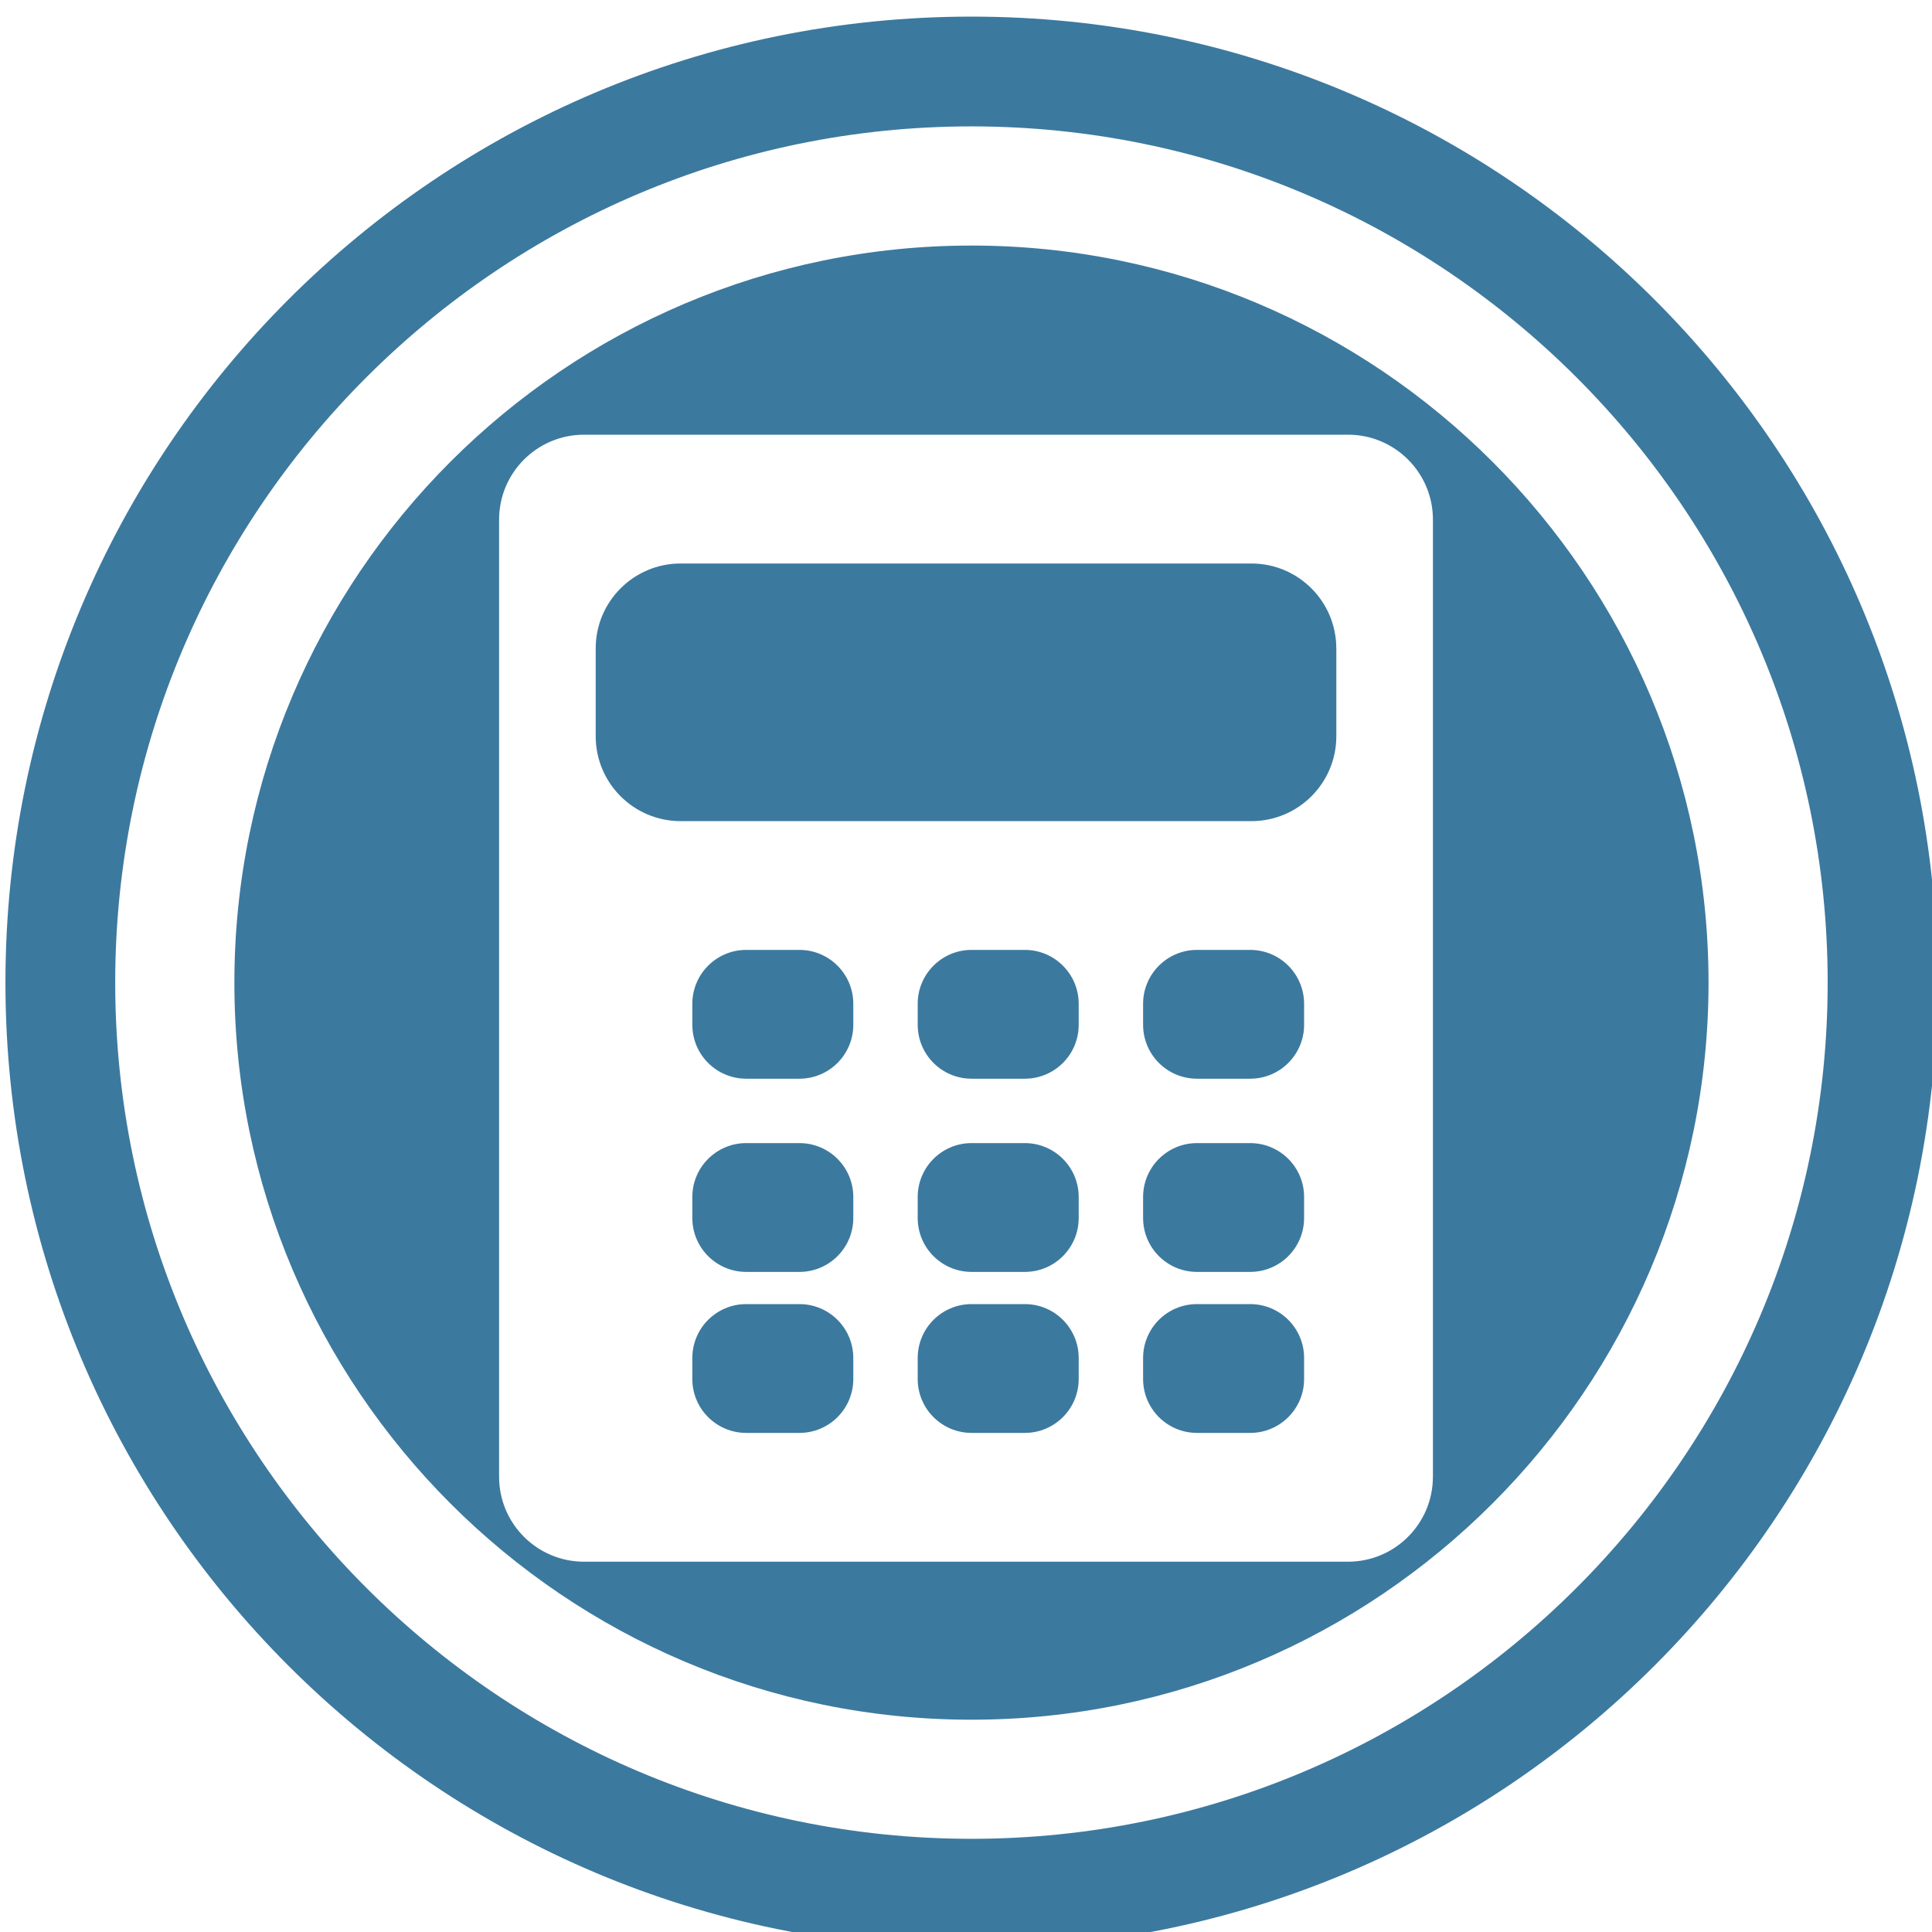
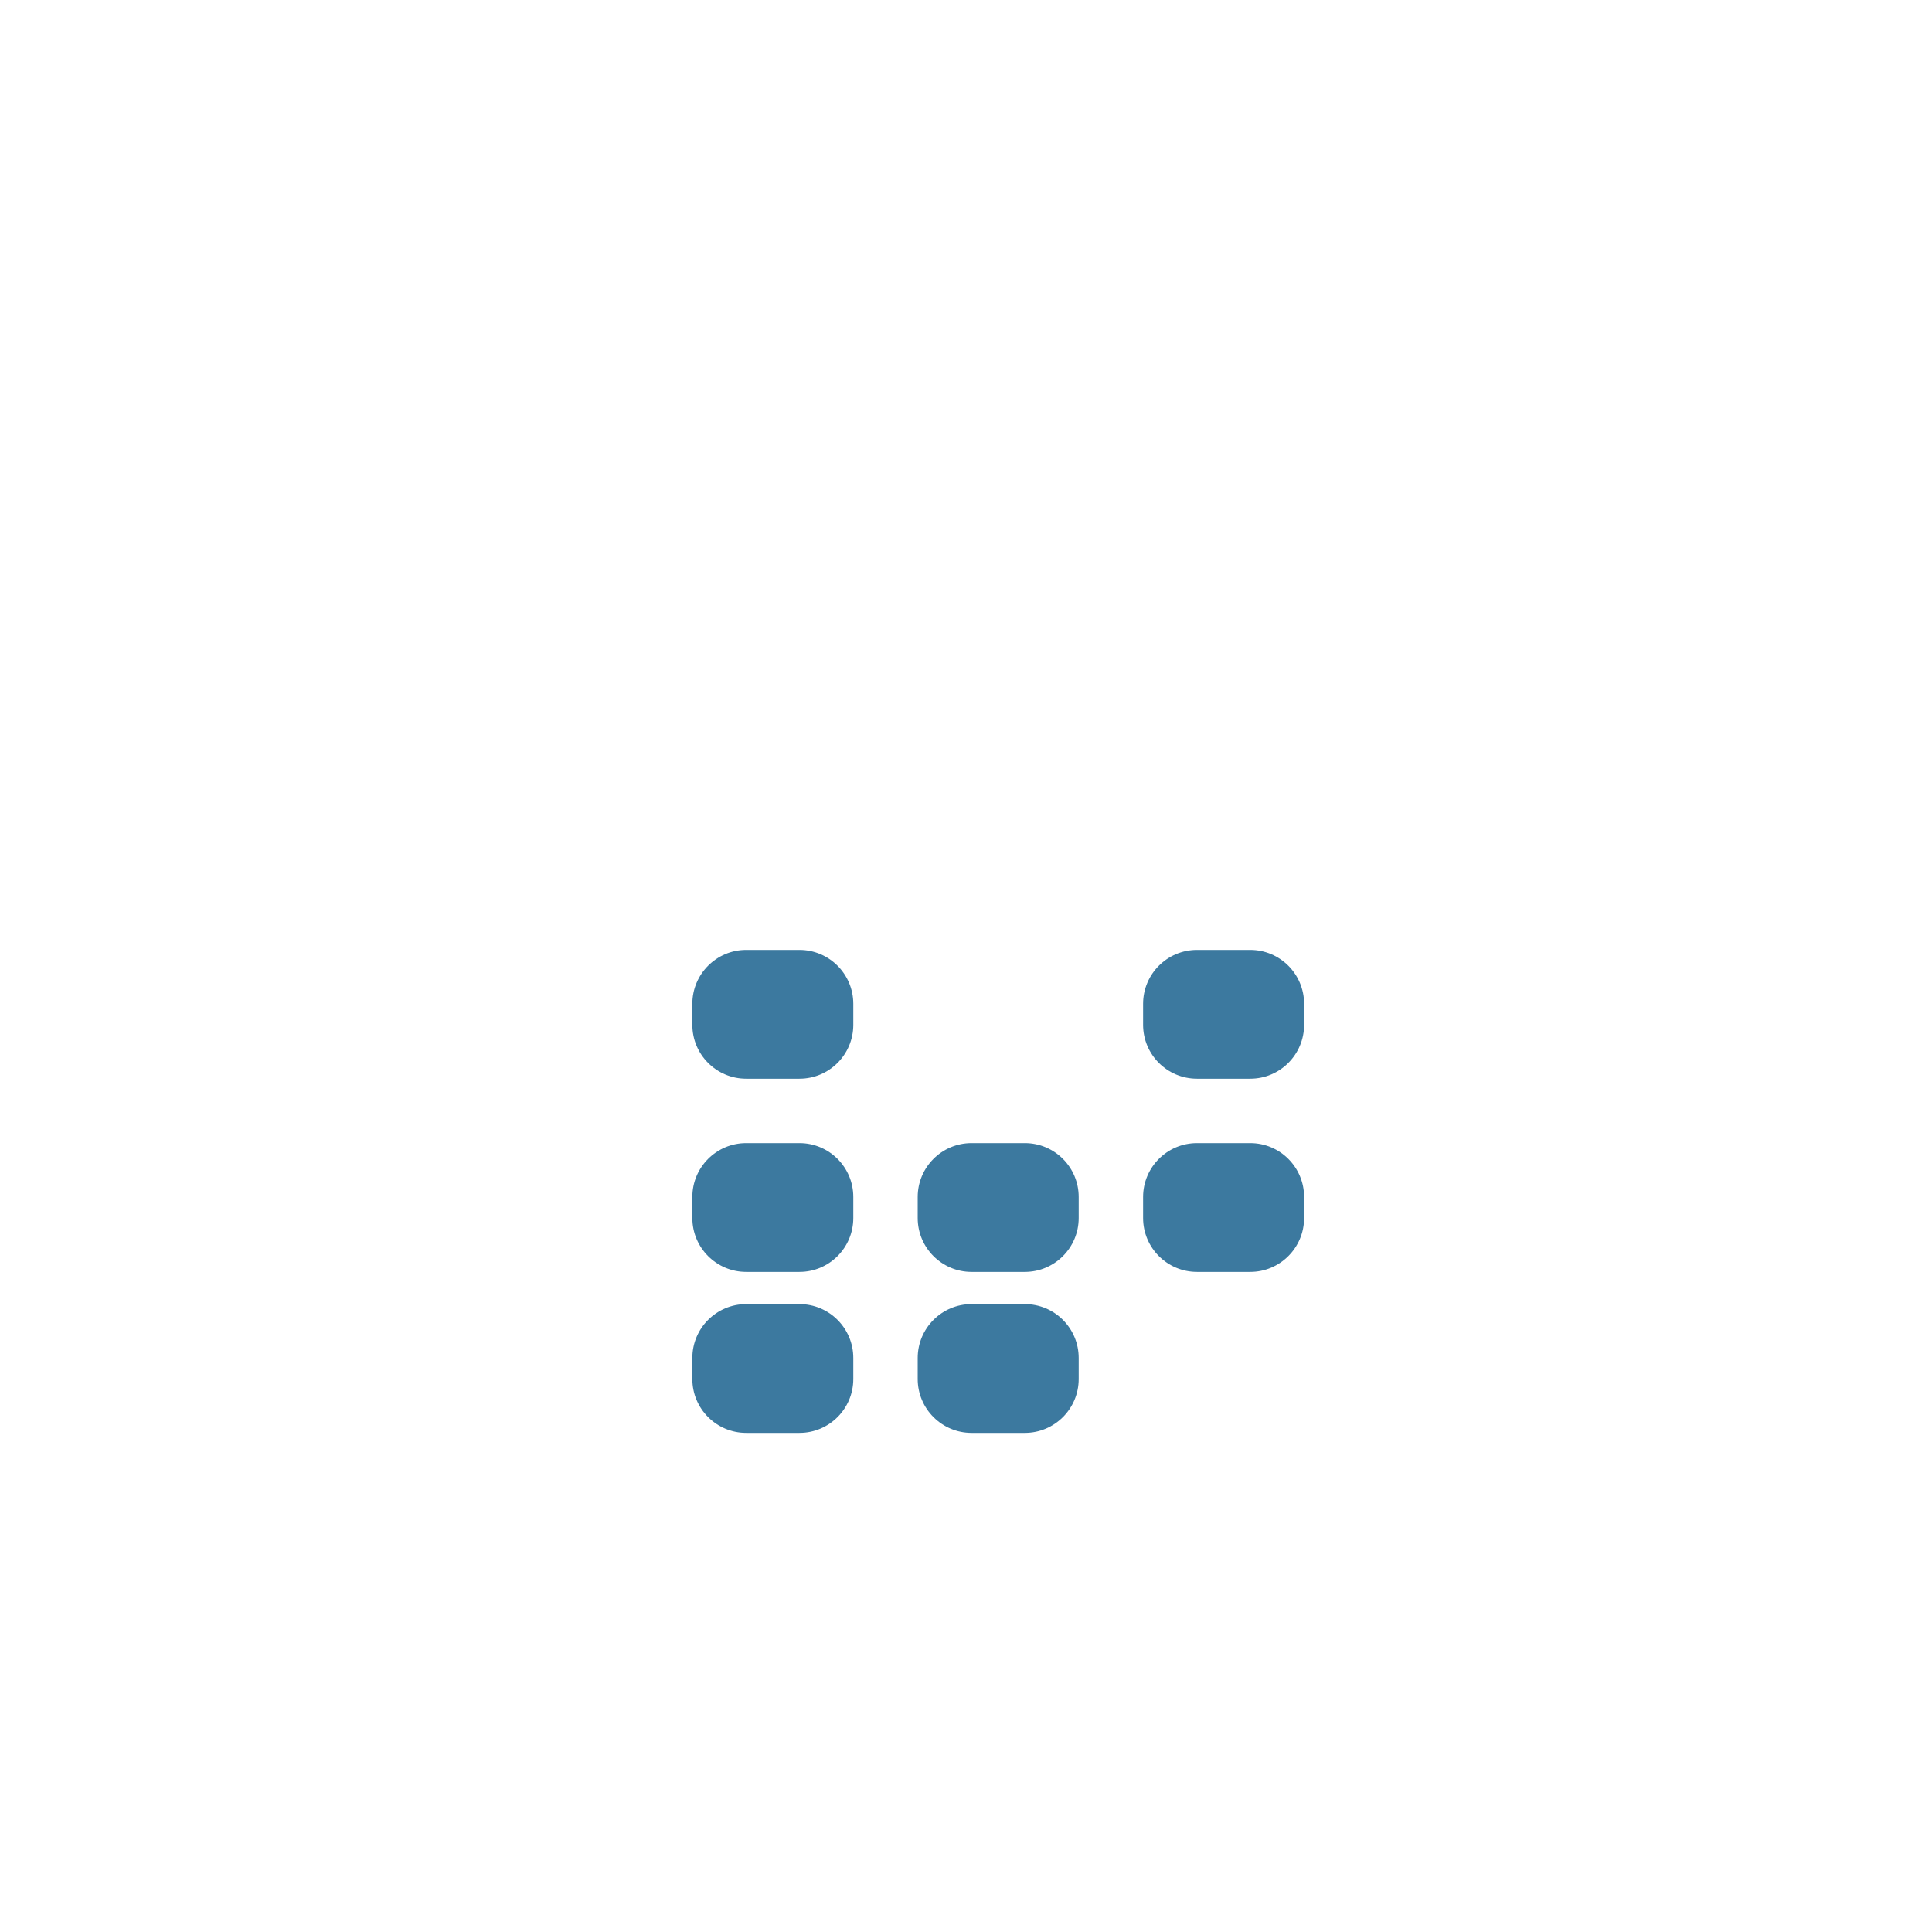
<svg xmlns="http://www.w3.org/2000/svg" version="1.1" id="Layer_1" x="0px" y="0px" width="60px" height="60px" viewBox="0 0 60 60" enable-background="new 0 0 60 60" xml:space="preserve">
  <g>
    <path fill="none" d="M30.169,3.925c-14.663,0-26.591,11.929-26.591,26.591s11.928,26.591,26.591,26.591   c14.662,0,26.591-11.929,26.591-26.591S44.831,3.925,30.169,3.925z M30.169,53.406c-12.622,0-22.89-10.269-22.89-22.891   c0-12.621,10.269-22.89,22.89-22.89c12.622,0,22.891,10.269,22.891,22.89C53.06,43.138,42.791,53.406,30.169,53.406z" />
-     <path fill="#3C799F" d="M30.169,0.516c-16.569,0-30,13.432-30,30s13.431,30,30,30c16.568,0,30-13.432,30-30   S46.737,0.516,30.169,0.516z M30.169,57.106c-14.663,0-26.591-11.929-26.591-26.591S15.506,3.925,30.169,3.925   c14.662,0,26.591,11.929,26.591,26.591S44.831,57.106,30.169,57.106z" />
    <path fill="#3C799F" d="M33.5,42.174c0-0.925-0.749-1.674-1.673-1.674h-1.654c-0.924,0-1.673,0.749-1.673,1.674v0.652   c0,0.925,0.749,1.674,1.673,1.674h1.654c0.924,0,1.673-0.749,1.673-1.674V42.174z" />
    <path fill="#3C799F" d="M33.5,37.174c0-0.925-0.749-1.674-1.673-1.674h-1.654c-0.924,0-1.673,0.749-1.673,1.674v0.652   c0,0.925,0.749,1.674,1.673,1.674h1.654c0.924,0,1.673-0.749,1.673-1.674V37.174z" />
    <path fill="#3C799F" d="M26.5,42.174c0-0.925-0.749-1.674-1.673-1.674h-1.653c-0.924,0-1.673,0.749-1.673,1.674v0.652   c0,0.925,0.749,1.674,1.673,1.674h1.653c0.924,0,1.673-0.749,1.673-1.674V42.174z" />
    <path fill="#3C799F" d="M26.5,31.174c0-0.924-0.749-1.674-1.673-1.674h-1.653c-0.924,0-1.673,0.75-1.673,1.674v0.652   c0,0.925,0.749,1.674,1.673,1.674h1.653c0.924,0,1.673-0.749,1.673-1.674V31.174z" />
    <path fill="#3C799F" d="M26.5,37.174c0-0.925-0.749-1.674-1.673-1.674h-1.653c-0.924,0-1.673,0.749-1.673,1.674v0.652   c0,0.925,0.749,1.674,1.673,1.674h1.653c0.924,0,1.673-0.749,1.673-1.674V37.174z" />
-     <path fill="#3C799F" d="M33.5,31.174c0-0.924-0.749-1.674-1.673-1.674h-1.654c-0.924,0-1.673,0.75-1.673,1.674v0.652   c0,0.925,0.749,1.674,1.673,1.674h1.654c0.924,0,1.673-0.749,1.673-1.674V31.174z" />
-     <path fill="#3C799F" d="M30.169,7.626c-12.622,0-22.89,10.269-22.89,22.89c0,12.622,10.269,22.891,22.89,22.891   c12.622,0,22.891-10.269,22.891-22.891C53.06,17.895,42.791,7.626,30.169,7.626z M44.5,45.863c0,1.456-1.181,2.637-2.637,2.637   H18.137c-1.456,0-2.637-1.181-2.637-2.637V16.137c0-1.456,1.181-2.637,2.637-2.637h23.727c1.456,0,2.637,1.181,2.637,2.637V45.863z   " />
-     <path fill="#3C799F" d="M40.5,42.174c0-0.925-0.749-1.674-1.674-1.674h-1.652c-0.925,0-1.674,0.749-1.674,1.674v0.652   c0,0.925,0.749,1.674,1.674,1.674h1.652c0.925,0,1.674-0.749,1.674-1.674V42.174z" />
-     <path fill="#3C799F" d="M41.5,20.137c0-1.456-1.181-2.637-2.637-2.637H21.137c-1.456,0-2.637,1.181-2.637,2.637v2.727   c0,1.456,1.181,2.637,2.637,2.637h17.727c1.456,0,2.637-1.181,2.637-2.637V20.137z" />
    <path fill="#3C799F" d="M40.5,31.174c0-0.924-0.749-1.674-1.674-1.674h-1.652c-0.925,0-1.674,0.75-1.674,1.674v0.652   c0,0.925,0.749,1.674,1.674,1.674h1.652c0.925,0,1.674-0.749,1.674-1.674V31.174z" />
    <path fill="#3C799F" d="M40.5,37.174c0-0.925-0.749-1.674-1.674-1.674h-1.652c-0.925,0-1.674,0.749-1.674,1.674v0.652   c0,0.925,0.749,1.674,1.674,1.674h1.652c0.925,0,1.674-0.749,1.674-1.674V37.174z" />
  </g>
</svg>